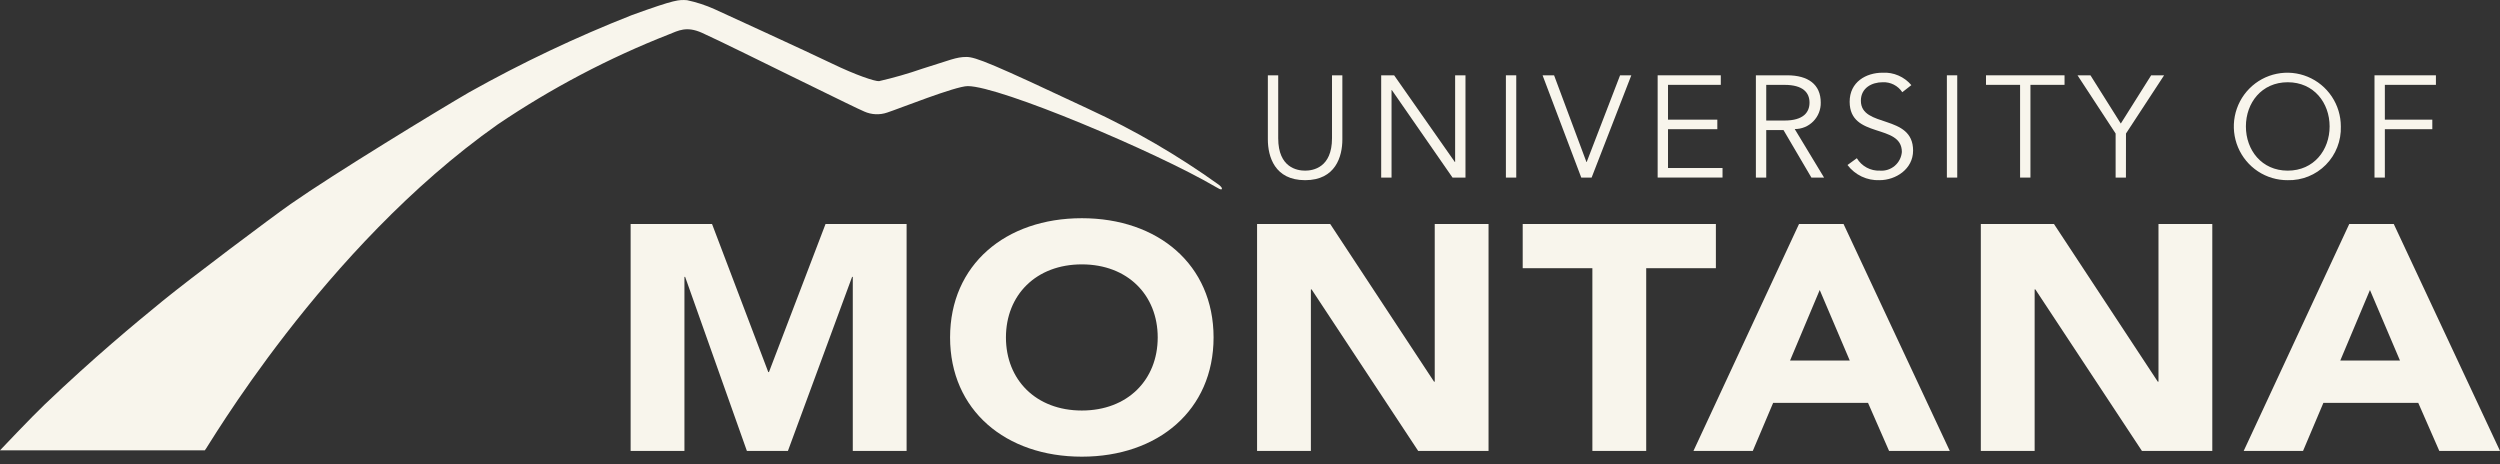
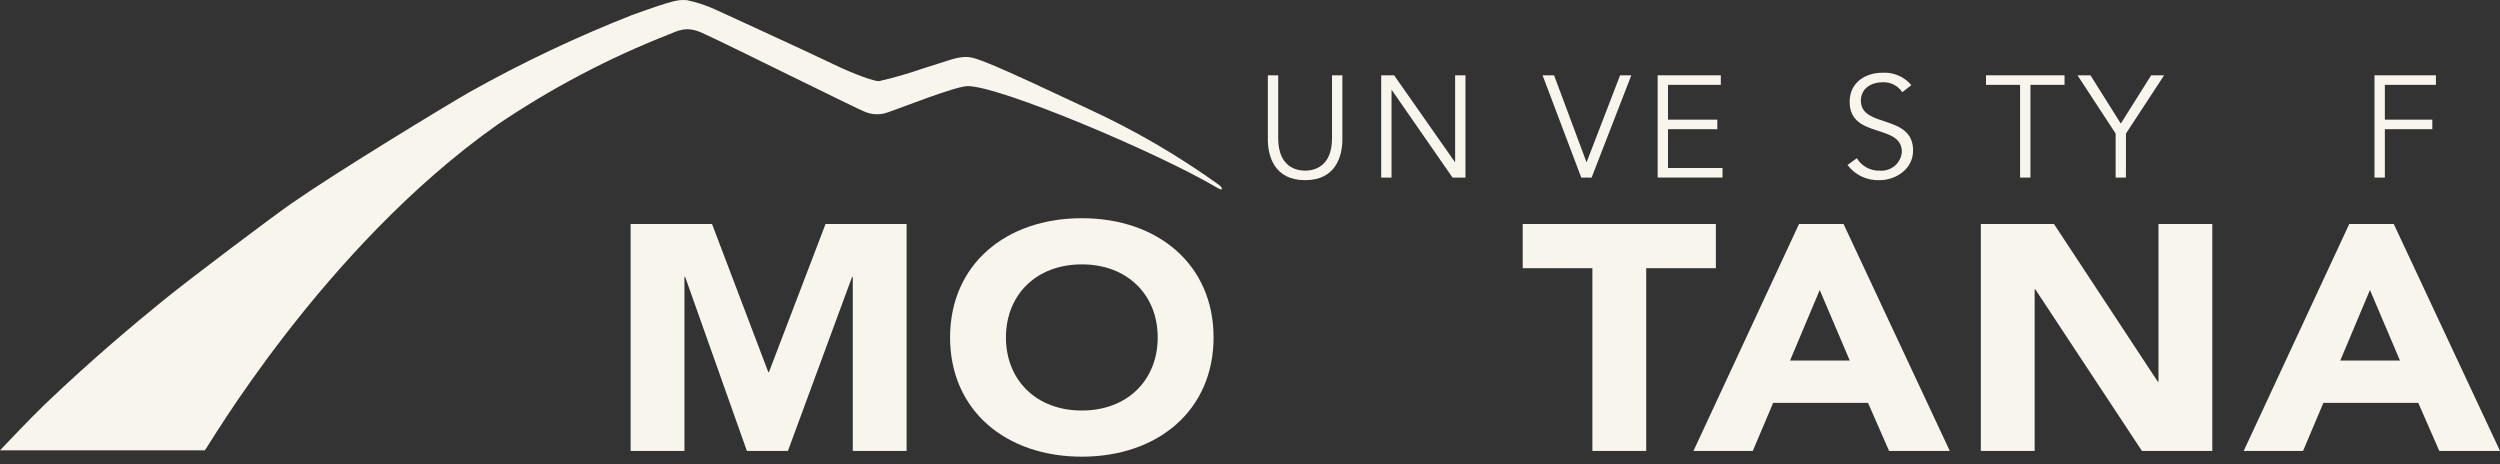
<svg xmlns="http://www.w3.org/2000/svg" width="323" height="60" viewBox="0 0 323 60" fill="none">
  <rect x="0" y="0" width="323" height="60" fill="#333333" stroke="none" />
  <g clip-path="url(#clip0_312_1244)">
    <path d="M173.433 18.016C173.433 20.219 172.559 23.279 168.62 23.279C164.68 23.279 163.807 20.223 163.807 18.016V9.73H165.145V17.867C165.145 21.675 167.617 22.047 168.62 22.047C169.622 22.047 172.095 21.674 172.095 17.867V9.73H173.433V18.016Z" fill="#F8F5EC" />
    <path d="M187.964 20.928H188.002V9.73H189.34V22.944H187.667L179.824 11.634H179.787V22.944H178.449V9.73H180.122L187.964 20.928Z" fill="#F8F5EC" />
-     <path d="M195.9 9.73H194.562V22.944H195.9V9.73Z" fill="#F8F5EC" />
    <path d="M204.965 20.928H205.002L209.314 9.73H210.766L205.637 22.944H204.3L199.301 9.73H200.787L204.965 20.928Z" fill="#F8F5EC" />
    <path d="M215.506 21.707H222.55V22.939H214.168V9.73H222.327V10.962H215.506V15.46H221.878V16.692H215.506V21.707Z" fill="#F8F5EC" />
-     <path d="M228.198 22.944H226.86V9.73H230.911C233.587 9.73 235.241 10.887 235.241 13.258C235.249 13.705 235.168 14.15 235.002 14.566C234.837 14.981 234.59 15.359 234.276 15.677C233.963 15.996 233.589 16.248 233.177 16.419C232.765 16.59 232.323 16.676 231.878 16.673L235.669 22.944H234.033L230.428 16.804H228.198V22.944ZM228.198 15.572H230.575C232.972 15.572 233.79 14.527 233.79 13.258C233.79 11.989 232.972 10.966 230.575 10.966H228.198V15.572Z" fill="#F8F5EC" />
    <path d="M245.776 11.913C245.5 11.495 245.12 11.157 244.673 10.931C244.227 10.705 243.73 10.6 243.231 10.626C241.856 10.626 240.425 11.354 240.425 13.013C240.425 16.578 247.171 14.693 247.171 19.452C247.171 21.859 244.922 23.278 242.84 23.278C242.043 23.311 241.25 23.15 240.529 22.809C239.807 22.468 239.178 21.956 238.696 21.319L239.904 20.441C240.213 20.954 240.654 21.374 241.181 21.656C241.707 21.939 242.3 22.073 242.896 22.046C243.588 22.099 244.272 21.876 244.801 21.426C245.33 20.975 245.661 20.333 245.721 19.639C245.721 15.906 238.975 17.978 238.975 13.145C238.975 10.588 241.094 9.394 243.231 9.394C243.932 9.354 244.632 9.479 245.277 9.758C245.922 10.036 246.494 10.461 246.947 10.999L245.776 11.913Z" fill="#F8F5EC" />
-     <path d="M252.875 9.73H251.537V22.944H252.875V9.73Z" fill="#F8F5EC" />
    <path d="M262.333 22.943H260.995V10.962H256.591V9.73H266.738V10.962H262.333V22.943Z" fill="#F8F5EC" />
    <path d="M274.67 22.943H273.338V17.252L268.414 9.73H270.086L274.008 15.963L277.93 9.73H279.602L274.677 17.252L274.67 22.943Z" fill="#F8F5EC" />
-     <path d="M295.578 23.279C294.208 23.29 292.866 22.892 291.722 22.136C290.578 21.38 289.683 20.3 289.152 19.032C288.62 17.764 288.475 16.367 288.736 15.016C288.996 13.666 289.65 12.424 290.615 11.447C291.579 10.471 292.811 9.804 294.154 9.532C295.496 9.259 296.889 9.393 298.155 9.917C299.422 10.441 300.505 11.331 301.267 12.474C302.029 13.617 302.436 14.961 302.436 16.337C302.466 17.252 302.309 18.163 301.976 19.016C301.643 19.868 301.14 20.643 300.497 21.293C299.855 21.943 299.088 22.454 298.242 22.796C297.396 23.138 296.489 23.302 295.578 23.279ZM295.578 10.626C292.195 10.626 290.17 13.295 290.17 16.337C290.17 19.378 292.195 22.047 295.578 22.047C298.96 22.047 300.986 19.378 300.986 16.337C300.986 13.295 298.96 10.626 295.578 10.626Z" fill="#F8F5EC" />
    <path d="M308.123 22.943H306.785V9.73H314.72V10.962H308.123V15.46H314.255V16.692H308.123V22.943Z" fill="#F8F5EC" />
    <path d="M81.477 28.939H91.995L99.26 48.07H99.35L106.66 28.939H117.133V58.257H110.18V35.771H110.091L101.8 58.257H96.497L88.519 35.771H88.429V58.257H81.477V28.939Z" fill="#F8F5EC" />
    <path d="M139.772 28.193C149.622 28.193 156.794 34.198 156.794 43.597C156.794 52.996 149.618 59.002 139.772 59.002C129.926 59.002 122.75 52.998 122.75 43.597C122.75 34.196 129.926 28.193 139.772 28.193ZM139.772 53.039C145.7 53.039 149.577 49.063 149.577 43.598C149.577 38.132 145.699 34.157 139.772 34.157C133.845 34.157 129.967 38.132 129.967 43.598C129.967 49.063 133.845 53.039 139.772 53.039Z" fill="#F8F5EC" />
-     <path d="M162.414 28.939H171.862L185.278 49.311H185.367V28.939H192.32V58.257H183.228L169.455 37.386H169.366V58.257H162.413L162.414 28.939Z" fill="#F8F5EC" />
    <path d="M205.735 34.653H196.733V28.939H221.692V34.653H212.69V58.257H205.736L205.735 34.653Z" fill="#F8F5EC" />
    <path d="M232.434 28.939H238.184L251.911 58.257H244.067L241.348 52.049H229.091L226.462 58.257H218.796L232.434 28.939ZM235.108 37.468L231.275 46.579H238.988L235.108 37.468Z" fill="#F8F5EC" />
    <path d="M255.922 28.939H265.372L278.786 49.311H278.876V28.939H285.829V58.257H276.736L262.965 37.386H262.875V58.257H255.922V28.939Z" fill="#F8F5EC" />
    <path d="M303.524 28.939H309.273L323 58.257H315.157L312.438 52.049H300.183L297.554 58.257H289.887L303.524 28.939ZM306.198 37.468L302.365 46.579H310.076L306.198 37.468Z" fill="#F8F5EC" />
    <path d="M140.667 14.091C128.234 8.245 126.057 7.359 124.862 7.359C123.523 7.359 122.738 7.774 119.171 8.874C117.334 9.512 115.465 10.049 113.57 10.484C113.048 10.523 110.614 9.72 107.484 8.206C104.355 6.691 92.341 1.195 92.341 1.195C91.196 0.678 89.999 0.286 88.772 0.026C87.726 -0.042 87.363 -0.123 81.64 1.951C74.414 4.795 67.388 8.129 60.611 11.927C56.696 14.195 43.209 22.408 37.551 26.361C35.096 28.08 24.552 35.991 20.985 38.905C17.418 41.818 12.142 46.184 5.779 52.254C4.089 53.862 0 58.182 0 58.182H26.466C26.631 58.182 41.628 32.065 64.305 16.078C71.231 11.396 78.648 7.495 86.423 4.442C87.642 3.96 88.685 3.342 90.687 4.236C92.689 5.13 99.911 8.702 101.738 9.596L107.221 12.277C107.221 12.277 111.199 14.231 111.658 14.407C112.591 14.827 113.649 14.876 114.617 14.545C116.097 14.067 123.448 11.125 125.03 11.125C129.198 11.125 149.33 19.613 157.027 24.122C157.402 24.34 157.746 24.55 157.84 24.446C157.934 24.342 157.859 24.184 157.475 23.873C152.194 20.086 146.566 16.811 140.668 14.093" fill="#F8F5EC" />
  </g>
  <defs>
    <clipPath id="clip0_312_1244">
      <rect width="323" height="59" fill="white" transform="translate(0 0.001)" />
    </clipPath>
  </defs>
</svg>